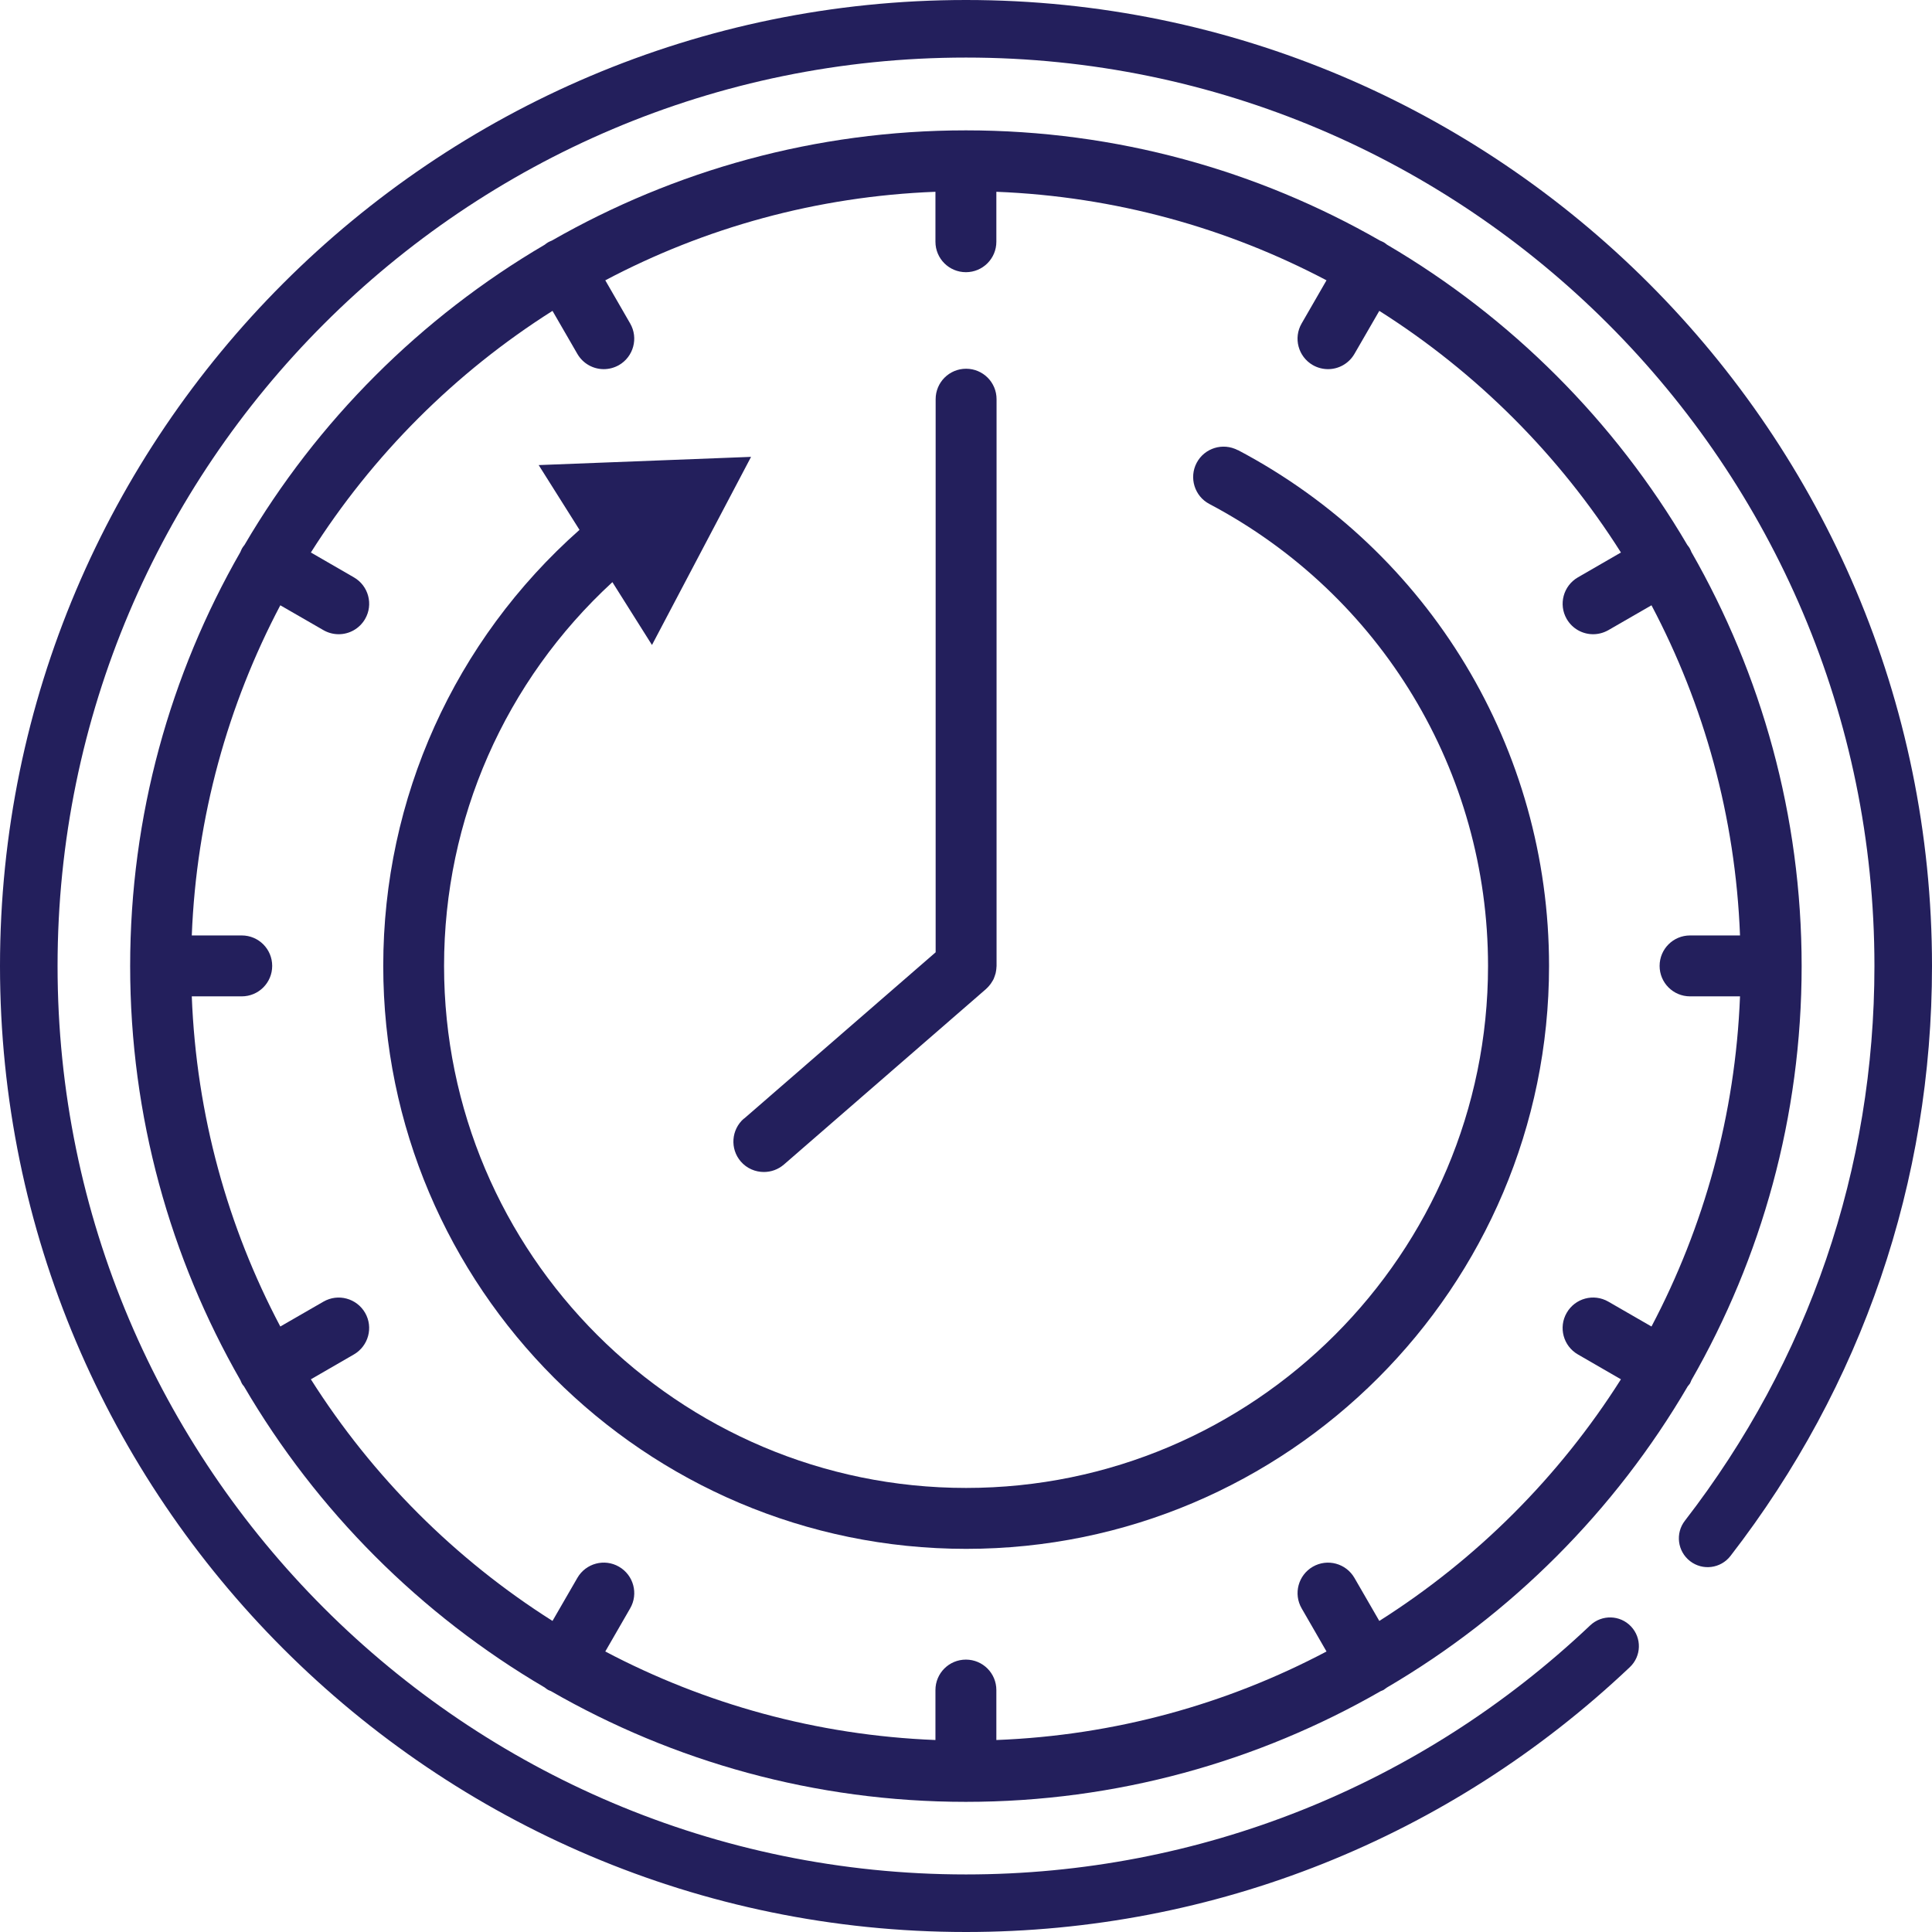
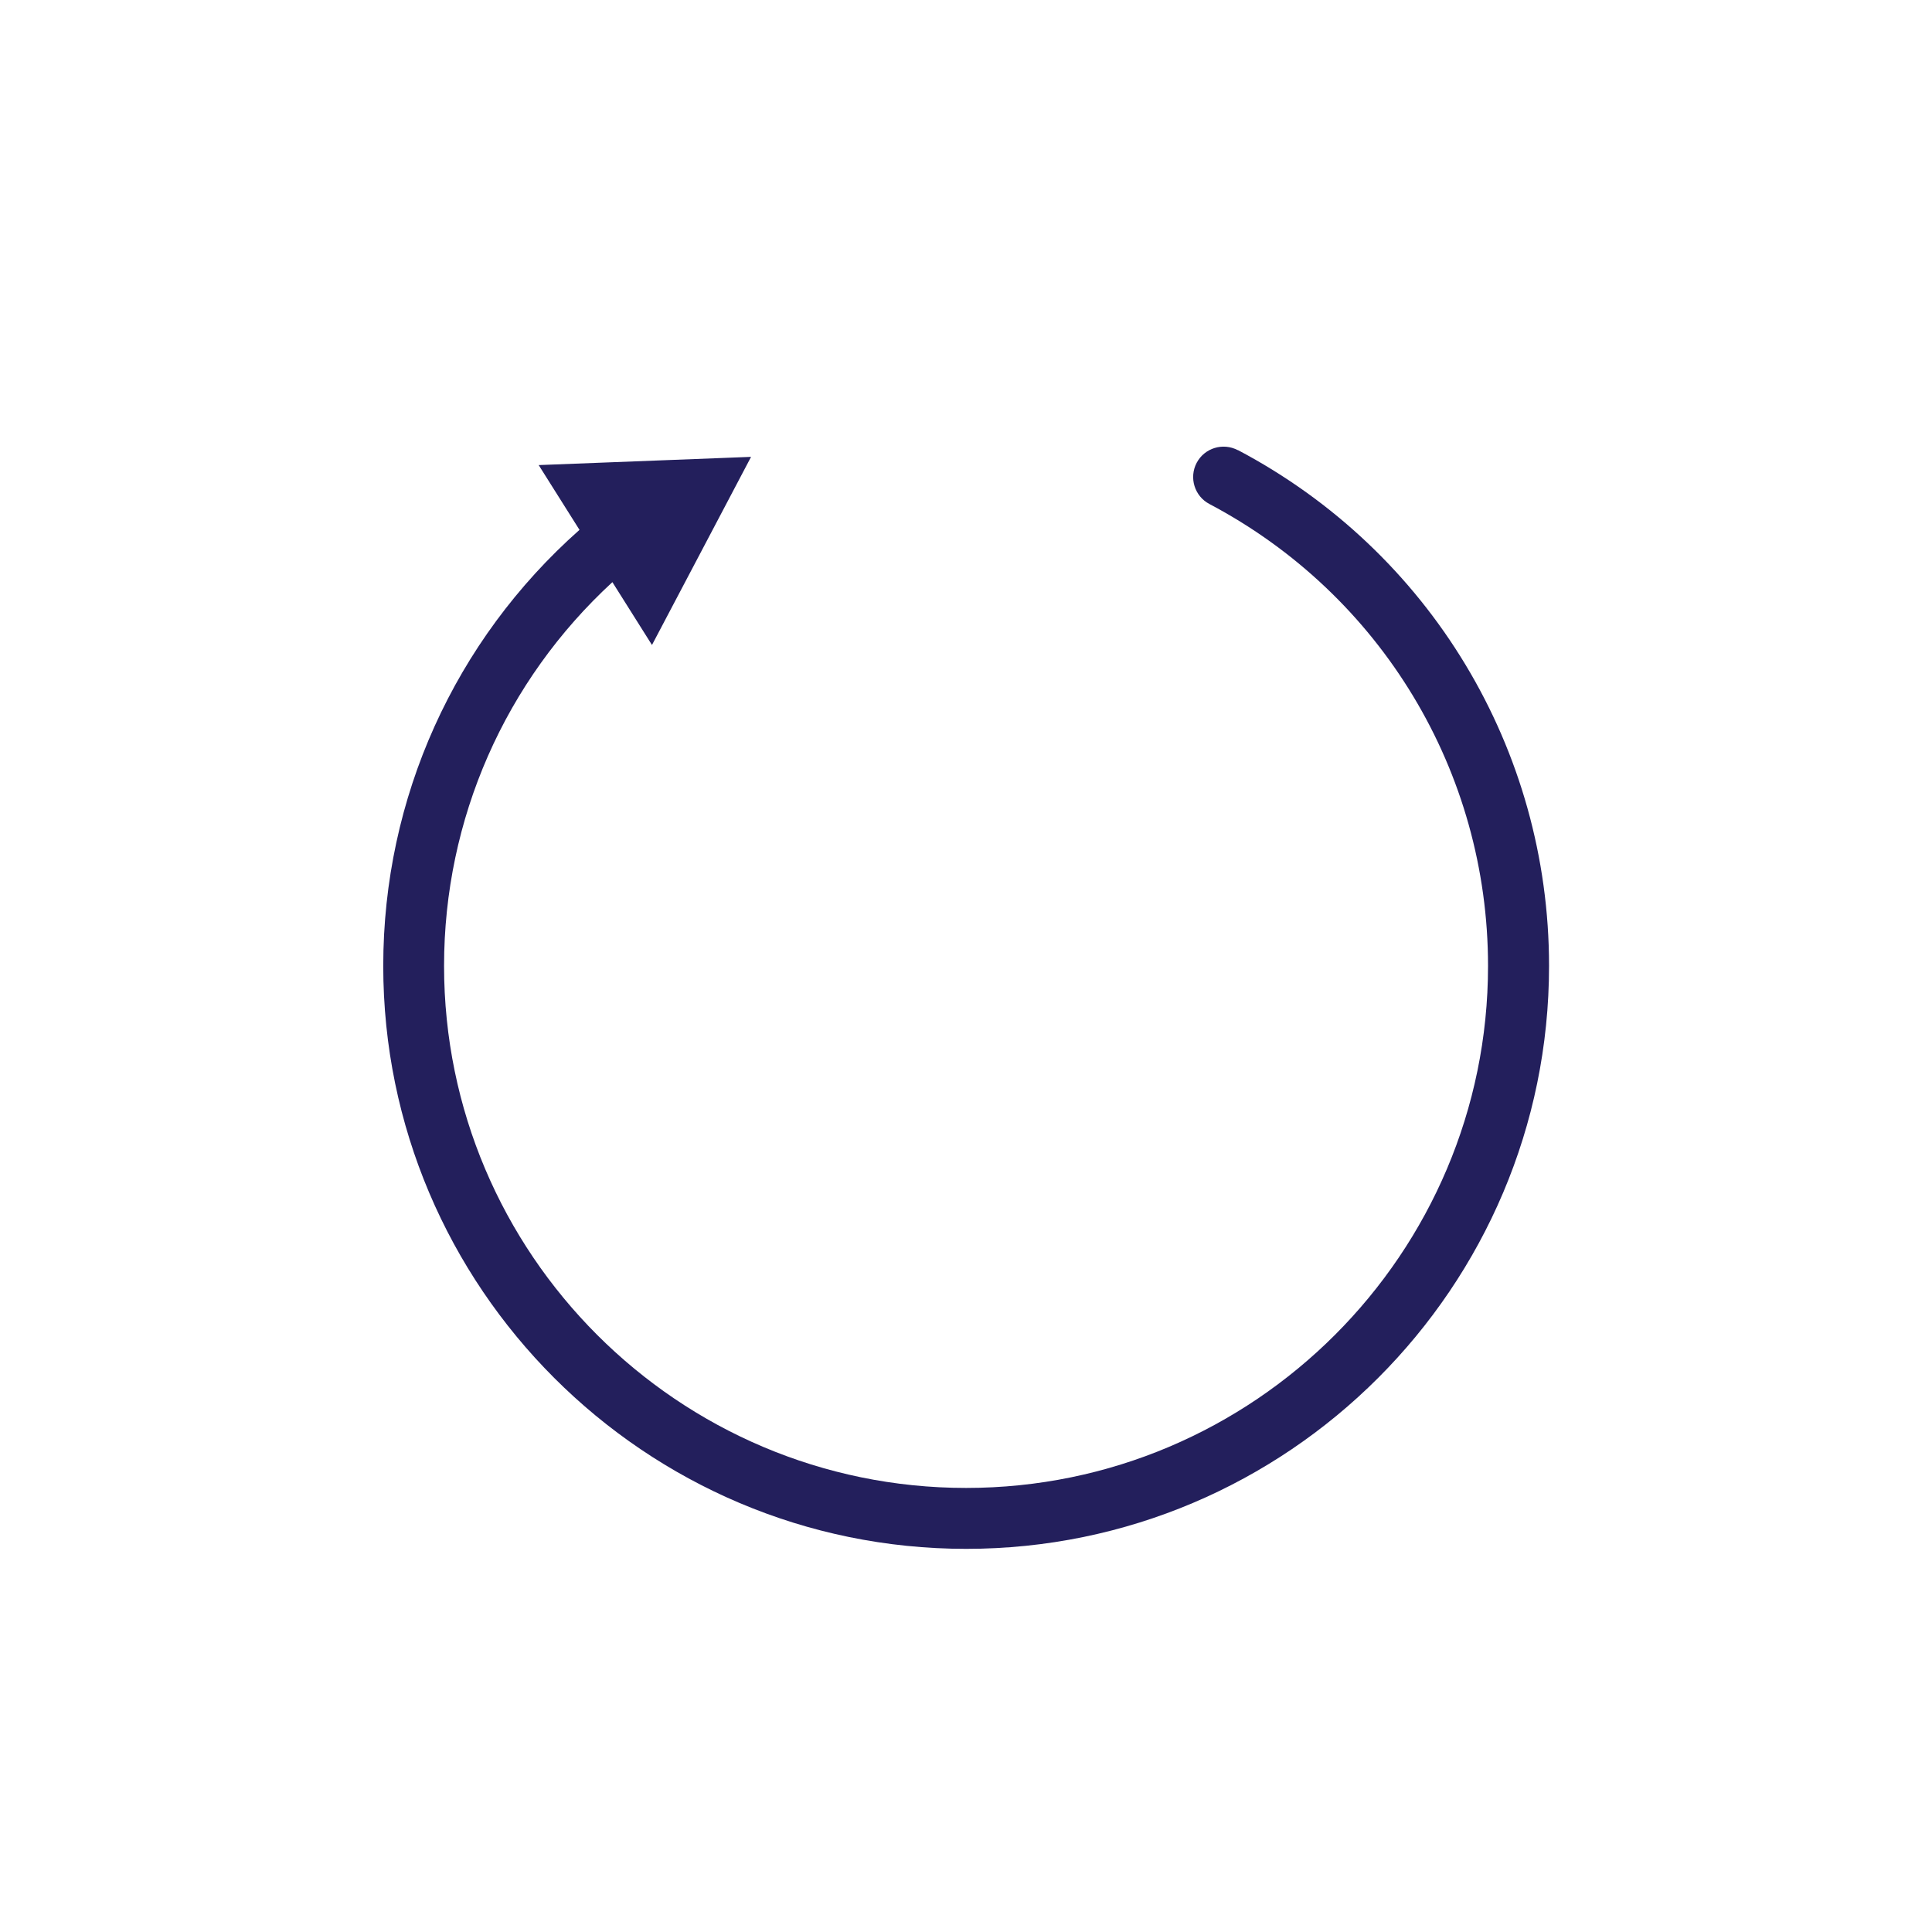
<svg xmlns="http://www.w3.org/2000/svg" id="Layer_1" data-name="Layer 1" viewBox="0 0 190.3 190.3">
  <defs>
    <style> .cls-1 { fill: #231f5c; } </style>
  </defs>
-   <path class="cls-1" d="M95.15,0C42.69,0,0,42.69,0,95.15s42.69,95.15,95.15,95.15c24.41,0,47.63-9.27,65.39-26.09,1.14-1.08,1.19-2.87.11-4.01-1.08-1.14-2.87-1.18-4.01-.11-16.7,15.82-38.54,24.54-61.49,24.54-49.34,0-89.48-40.14-89.48-89.48S45.81,5.67,95.15,5.67s89.48,40.14,89.48,89.48c0,19.96-6.46,38.85-18.67,54.64-.96,1.24-.73,3.02.51,3.98s3.02.73,3.98-.51c12.99-16.79,19.85-36.89,19.85-58.11C190.3,42.69,147.62,0,95.15,0Z" />
-   <path class="cls-1" d="M166.44,136.31c.07-.12.11-.24.16-.36,6.9-12.03,10.86-25.95,10.86-40.79s-3.97-28.76-10.86-40.79c-.05-.12-.1-.25-.17-.37-.07-.12-.15-.22-.23-.32-7.16-12.21-17.37-22.42-29.58-29.58-.1-.08-.2-.16-.32-.23-.12-.07-.24-.11-.37-.17-12.03-6.9-25.95-10.86-40.79-10.86s-28.75,3.97-40.79,10.86c-.12.05-.25.1-.37.17-.12.07-.22.15-.32.23-12.21,7.16-22.42,17.36-29.58,29.58-.08.1-.16.2-.23.32-.07.12-.12.25-.17.37-6.9,12.03-10.86,25.95-10.86,40.79s3.97,28.76,10.86,40.79c.05.12.1.25.17.37.05.09.12.15.18.23,7.16,12.25,17.39,22.49,29.63,29.67.1.08.2.16.32.23.09.05.19.08.28.12,12.05,6.93,26,10.91,40.87,10.91s28.82-3.98,40.88-10.91c.09-.04.19-.06.28-.12.11-.07.21-.15.32-.23,12.24-7.17,22.47-17.42,29.63-29.67.06-.08.13-.14.18-.23ZM135.86,159.66l-2.45-4.24c-.83-1.43-2.66-1.93-4.1-1.1-1.43.83-1.93,2.66-1.1,4.1l2.45,4.25c-9.78,5.17-20.81,8.27-32.52,8.72v-4.92c0-1.66-1.34-3-3-3s-3,1.34-3,3v4.92c-11.7-.46-22.73-3.56-32.52-8.72l2.45-4.25c.83-1.43.34-3.27-1.1-4.1-1.43-.83-3.27-.34-4.1,1.1l-2.45,4.24c-9.59-6.07-17.73-14.21-23.8-23.8l4.24-2.45c1.43-.83,1.93-2.66,1.1-4.1-.83-1.43-2.66-1.93-4.1-1.1l-4.25,2.45c-5.17-9.78-8.27-20.81-8.72-32.52h4.92c1.66,0,3-1.34,3-3s-1.34-3-3-3h-4.92c.46-11.7,3.56-22.73,8.72-32.52l4.25,2.45c.47.27.99.4,1.5.4,1.04,0,2.04-.54,2.6-1.5.83-1.43.34-3.27-1.1-4.1l-4.24-2.45c6.07-9.59,14.21-17.73,23.8-23.8l2.45,4.24c.56.96,1.56,1.5,2.6,1.5.51,0,1.02-.13,1.5-.4,1.43-.83,1.93-2.66,1.1-4.1l-2.45-4.25c9.78-5.17,20.81-8.27,32.52-8.72v4.92c0,1.66,1.34,3,3,3s3-1.34,3-3v-4.92c11.7.46,22.73,3.56,32.52,8.72l-2.45,4.25c-.83,1.43-.34,3.27,1.1,4.1.47.27.99.4,1.5.4,1.04,0,2.04-.54,2.6-1.5l2.45-4.24c9.59,6.07,17.73,14.21,23.8,23.8l-4.24,2.45c-1.43.83-1.93,2.66-1.1,4.1.56.96,1.56,1.5,2.6,1.5.51,0,1.02-.13,1.5-.4l4.25-2.45c5.17,9.78,8.27,20.81,8.72,32.52h-4.92c-1.66,0-3,1.34-3,3s1.34,3,3,3h4.92c-.46,11.7-3.56,22.73-8.72,32.52l-4.25-2.45c-1.44-.83-3.27-.34-4.1,1.1-.83,1.43-.34,3.27,1.1,4.1l4.24,2.45c-6.07,9.59-14.21,17.73-23.8,23.8Z" />
-   <path class="cls-1" d="M73.27,110.18c-1.25,1.09-1.38,2.98-.3,4.23.59.68,1.43,1.03,2.27,1.03.7,0,1.4-.24,1.97-.73l19.91-17.29s.04-.05.07-.07c.08-.07.15-.15.22-.23.06-.07.12-.14.17-.21.06-.08.11-.17.16-.25.05-.08.1-.16.14-.25.04-.09.07-.18.1-.27.03-.09.06-.18.09-.28.02-.09.03-.18.05-.28.01-.11.03-.21.03-.32,0-.03.01-.07.01-.1v-55.84c0-1.66-1.34-3-3-3s-3,1.34-3,3v54.48l-18.88,16.39Z" />
  <path class="cls-1" d="M121.92,44.34c-1.47-.77-3.28-.21-4.05,1.25s-.21,3.28,1.25,4.05c16.93,8.94,27.45,26.37,27.45,45.5,0,28.35-23.06,51.42-51.41,51.42s-51.42-23.06-51.42-51.42c0-14.48,6.01-28.07,16.58-37.8l3.9,6.19,9.76-18.53-20.92.81,4.02,6.38c-12.31,10.91-19.33,26.41-19.33,42.95,0,31.66,25.76,57.42,57.42,57.42s57.41-25.76,57.41-57.42c0-21.36-11.74-40.83-30.65-50.81Z" />
</svg>